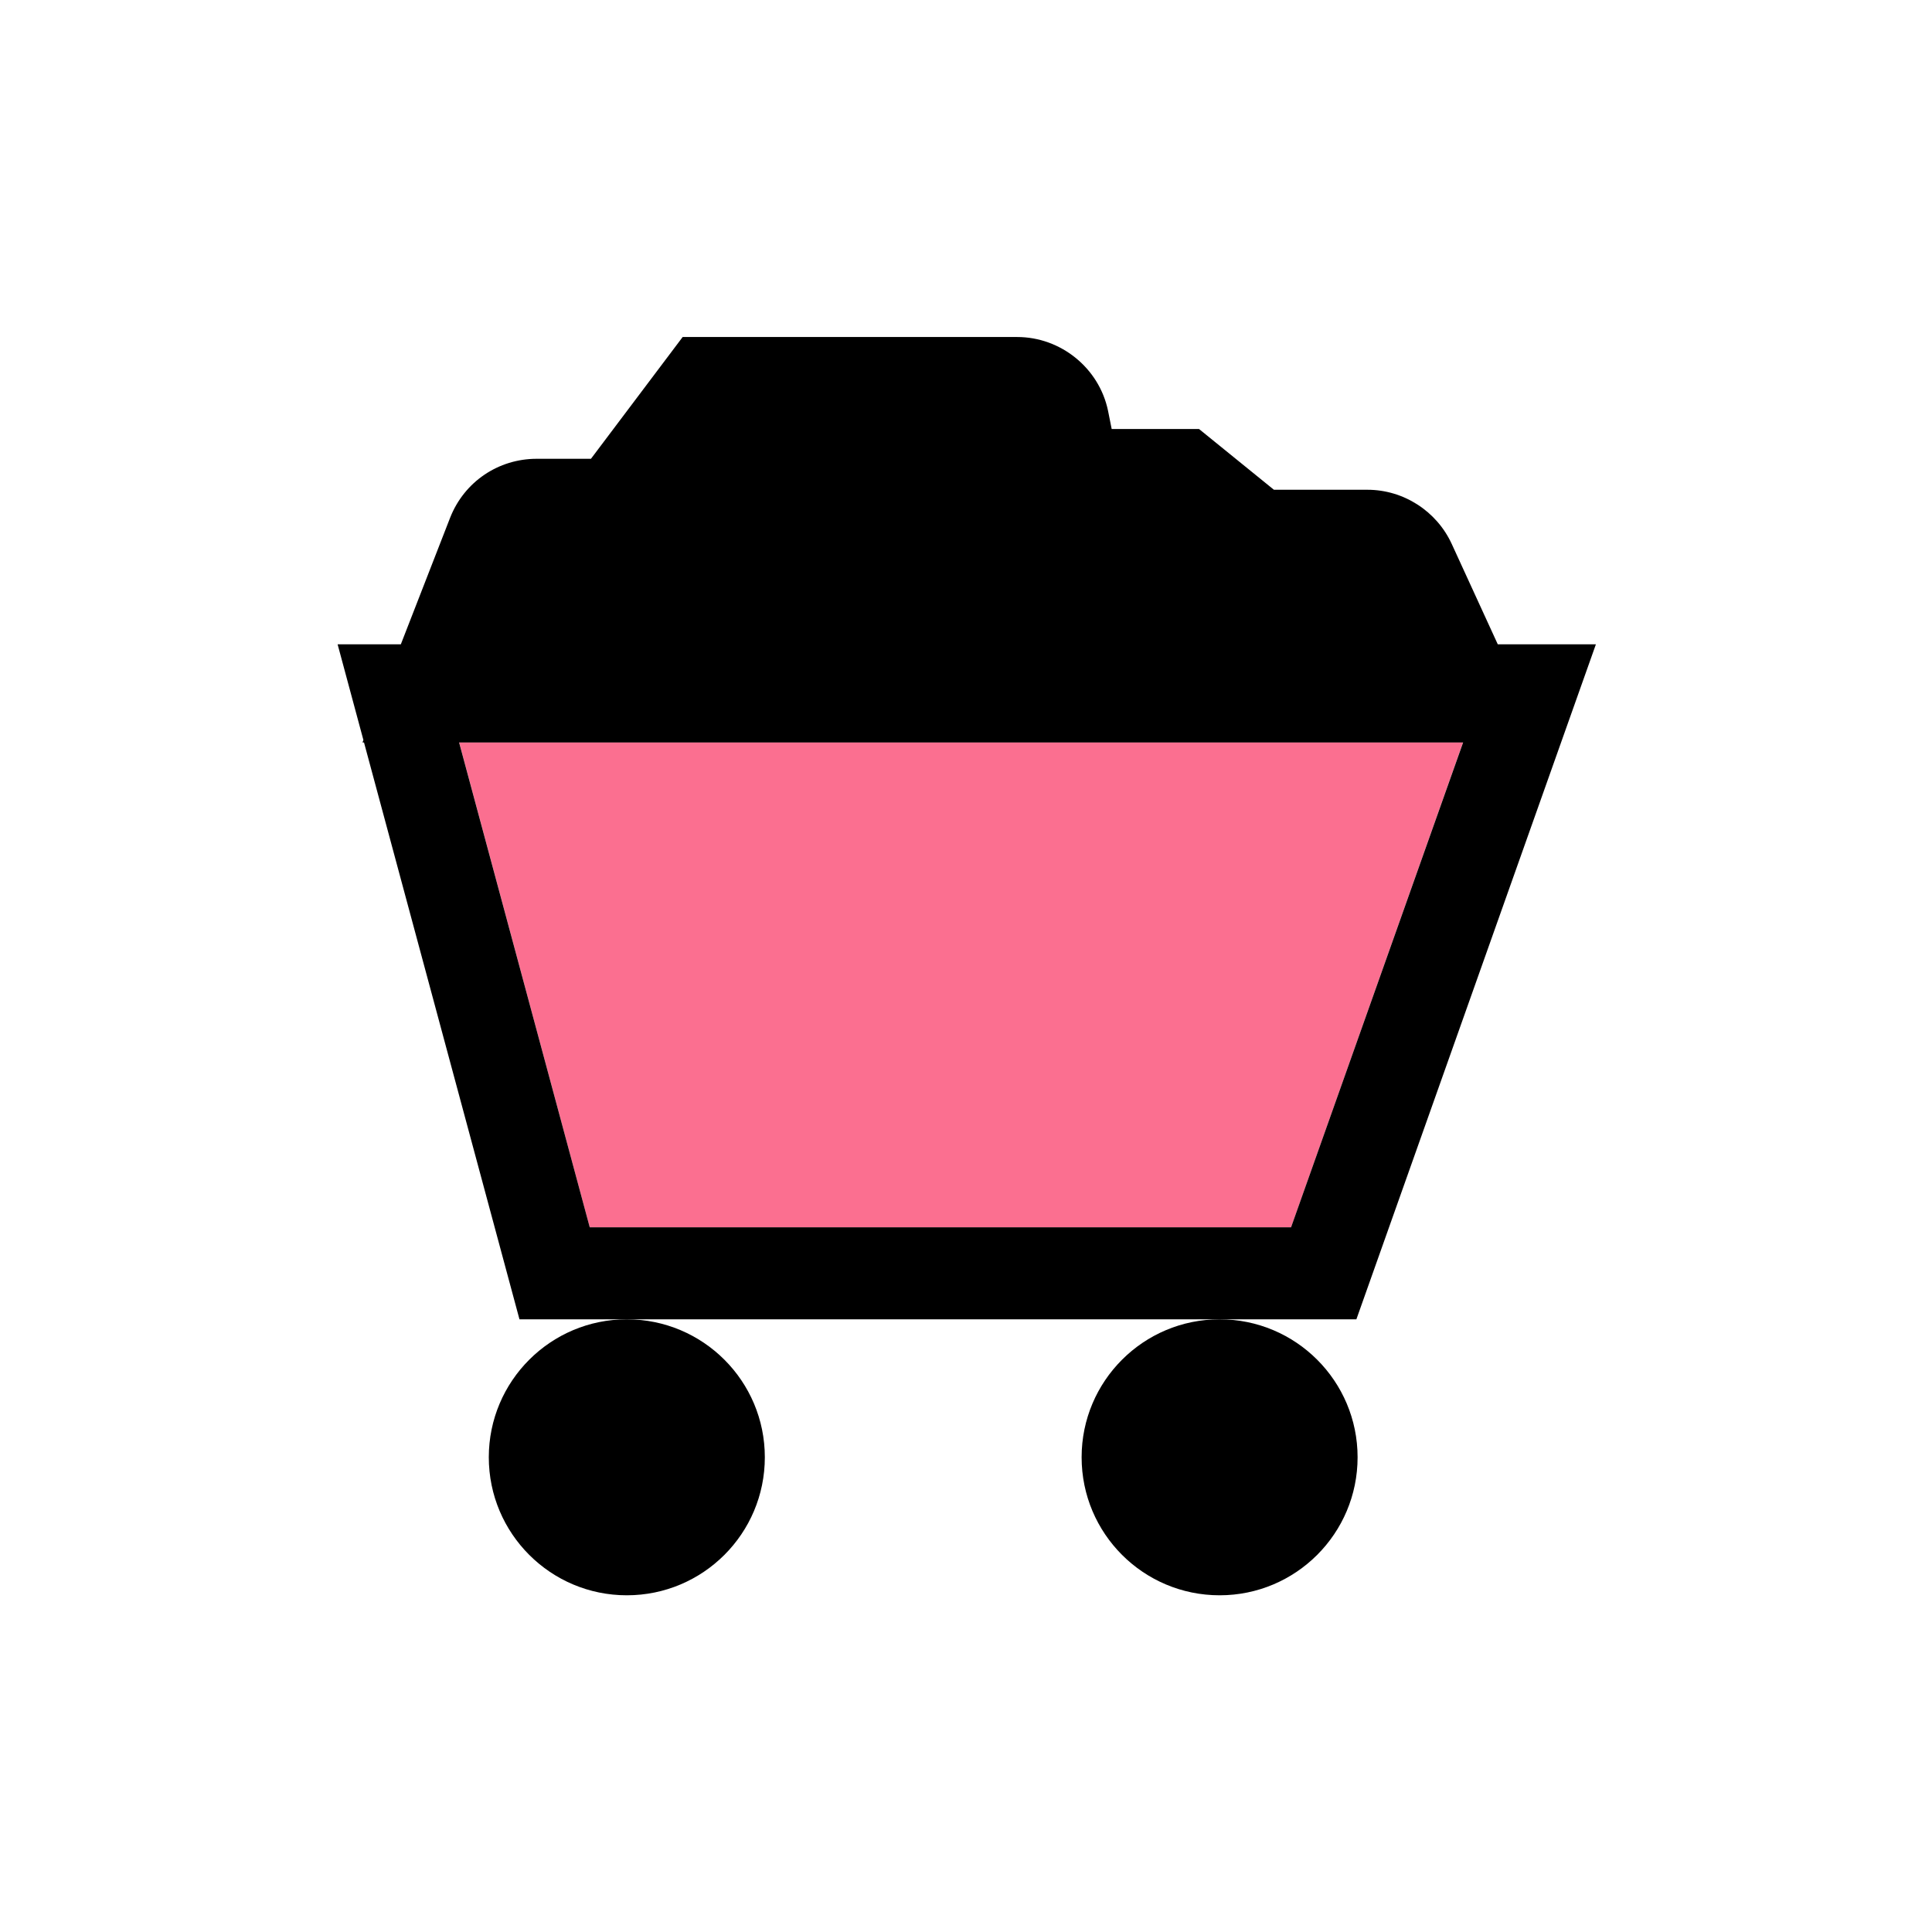
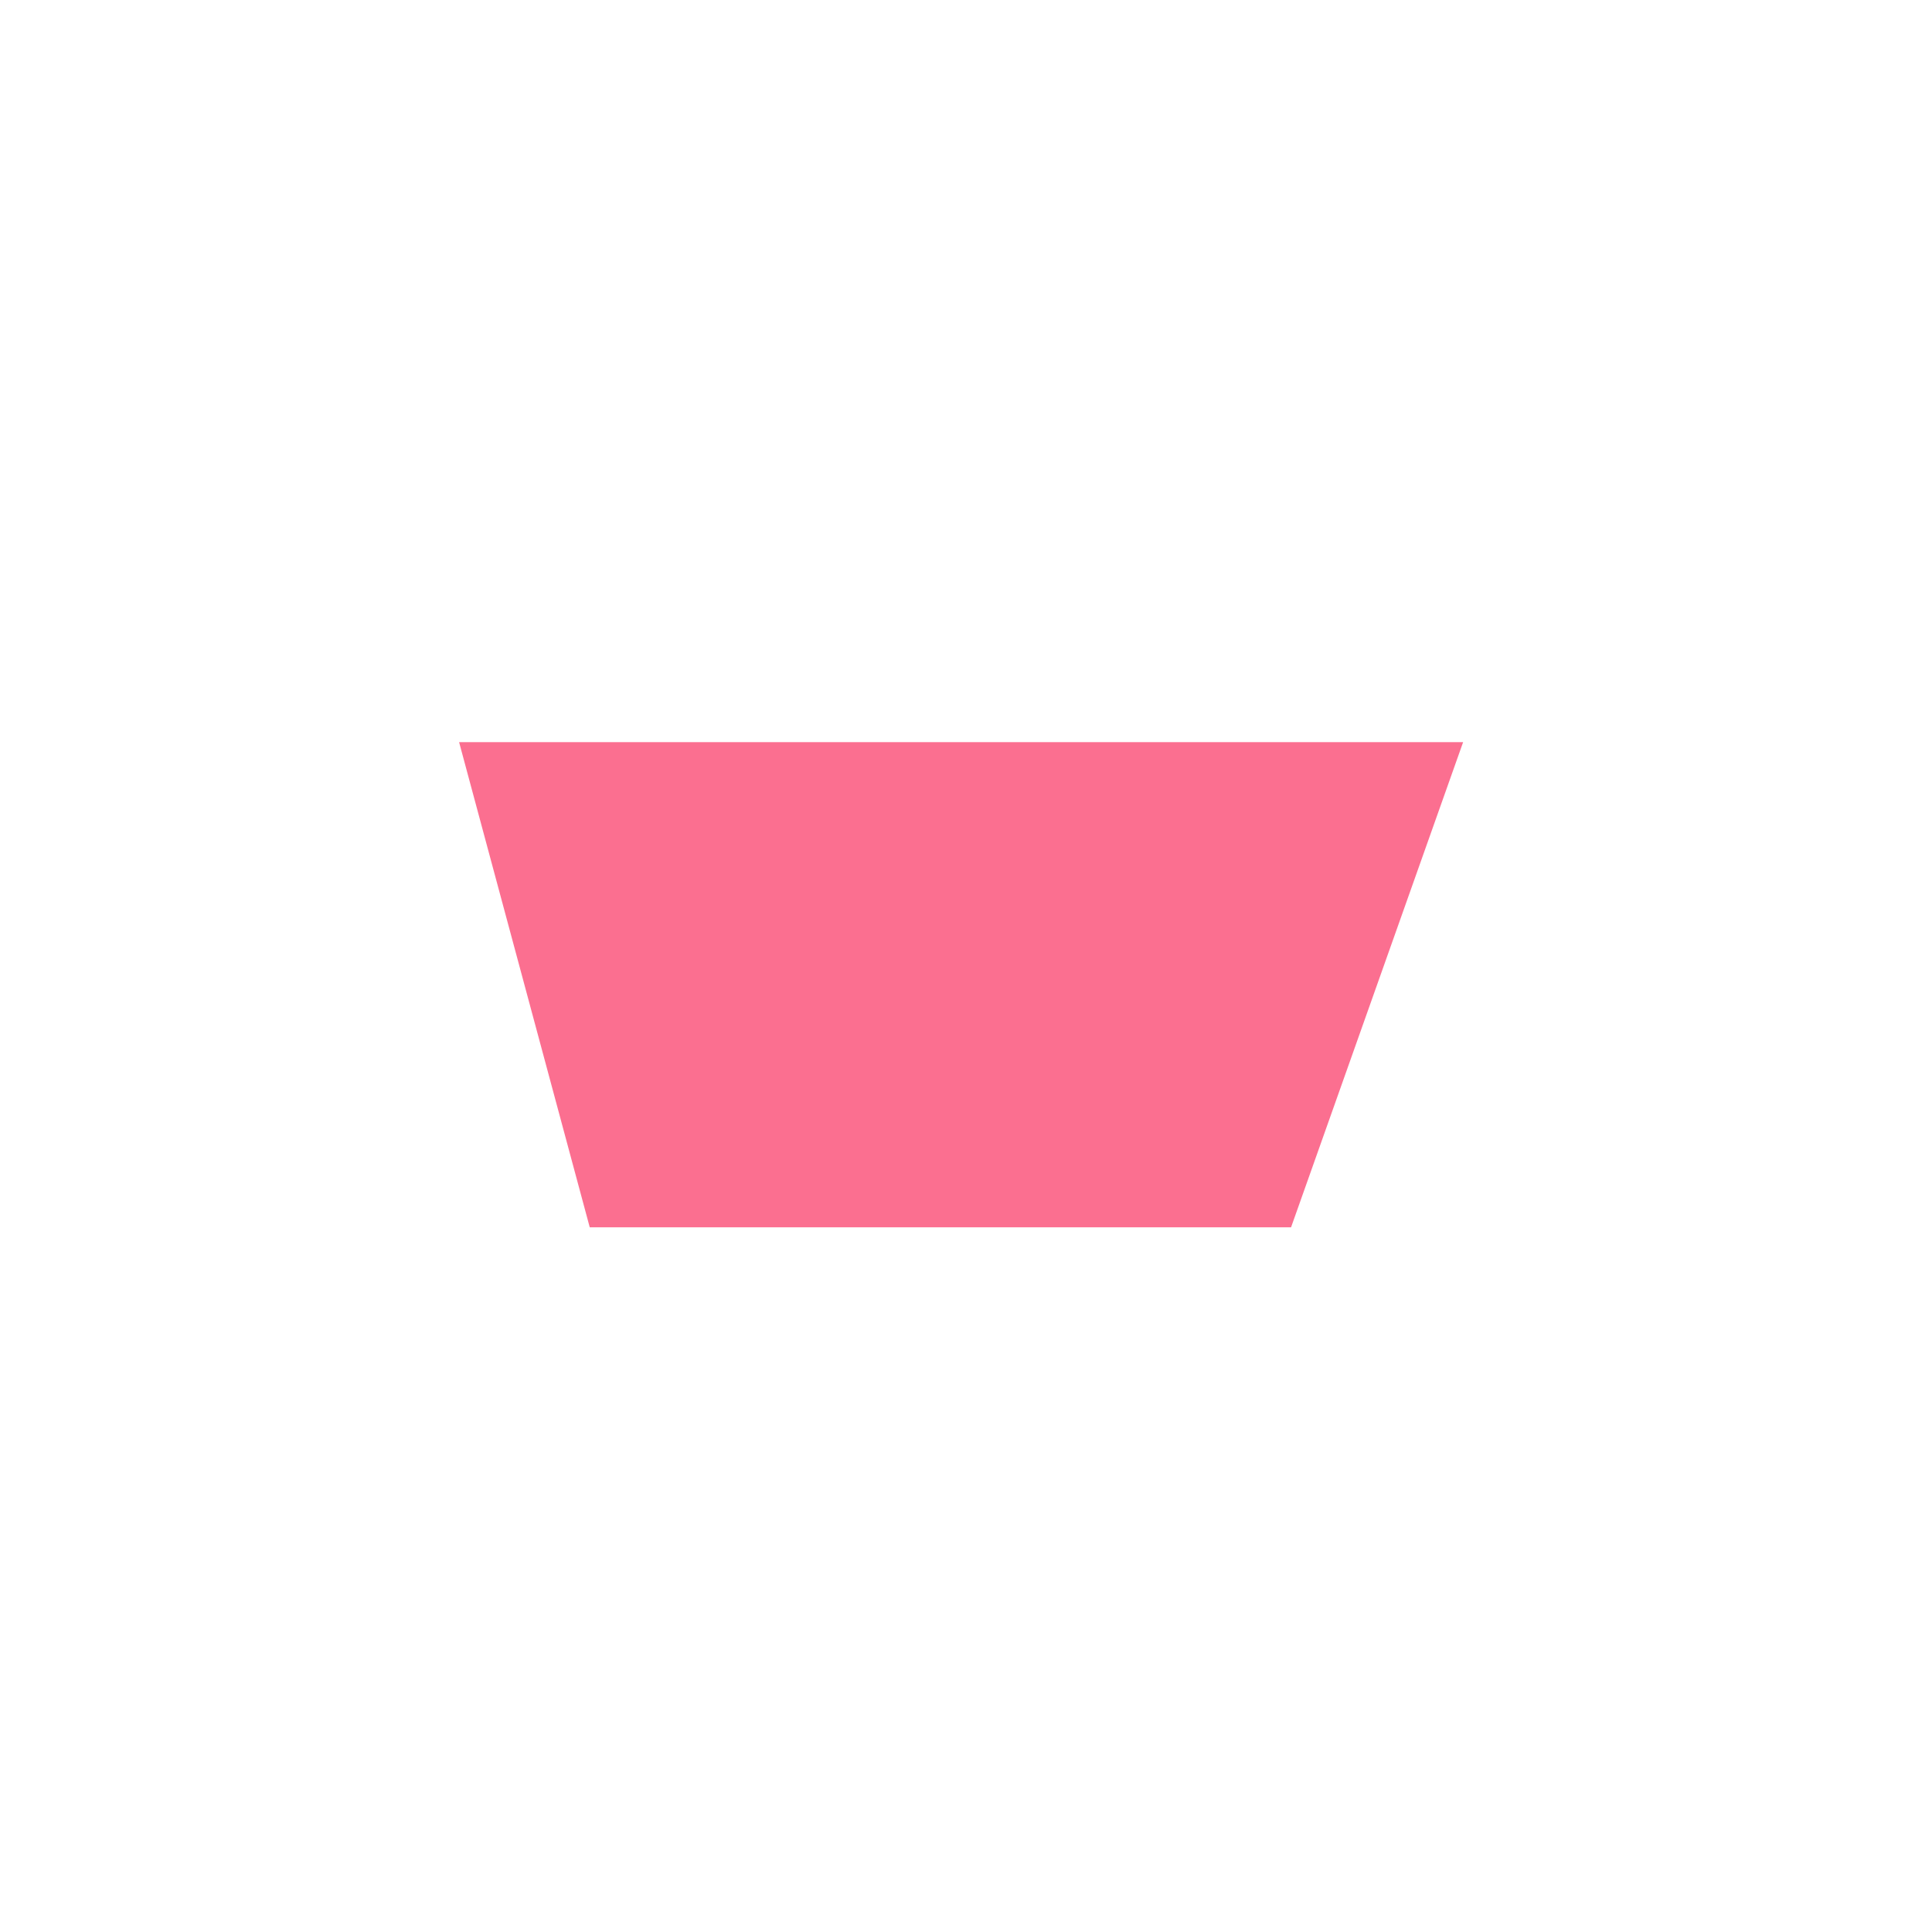
<svg xmlns="http://www.w3.org/2000/svg" width="32" height="32" viewBox="0 0 32 32" fill="none">
  <path d="M7.604 12.292L9.768 20.328H21.384L24.234 12.292H7.604Z" fill="#FB6F90" />
-   <path d="M26.428 10.672H24.808L24.046 9.011C23.797 8.467 23.248 8.112 22.649 8.112H21.1L19.86 7.106H18.413L18.352 6.801C18.204 6.095 17.569 5.582 16.848 5.582H11.307L9.788 7.599H8.889C8.254 7.599 7.69 7.98 7.456 8.574L6.639 10.672H5.592L6.019 12.257L6.004 12.297H6.029L8.604 21.852H22.466L26.433 10.672H26.428ZM9.768 20.328L7.604 12.297H24.234L21.384 20.328H9.768Z" fill="black" />
-   <path d="M10.382 26.423C11.645 26.423 12.668 25.4 12.668 24.137C12.668 22.875 11.645 21.852 10.382 21.852C9.12 21.852 8.096 22.875 8.096 24.137C8.096 25.4 9.12 26.423 10.382 26.423Z" fill="black" />
-   <path d="M20.201 26.423C21.463 26.423 22.486 25.4 22.486 24.137C22.486 22.875 21.463 21.852 20.201 21.852C18.938 21.852 17.915 22.875 17.915 24.137C17.915 25.4 18.938 26.423 20.201 26.423Z" fill="black" />
</svg>